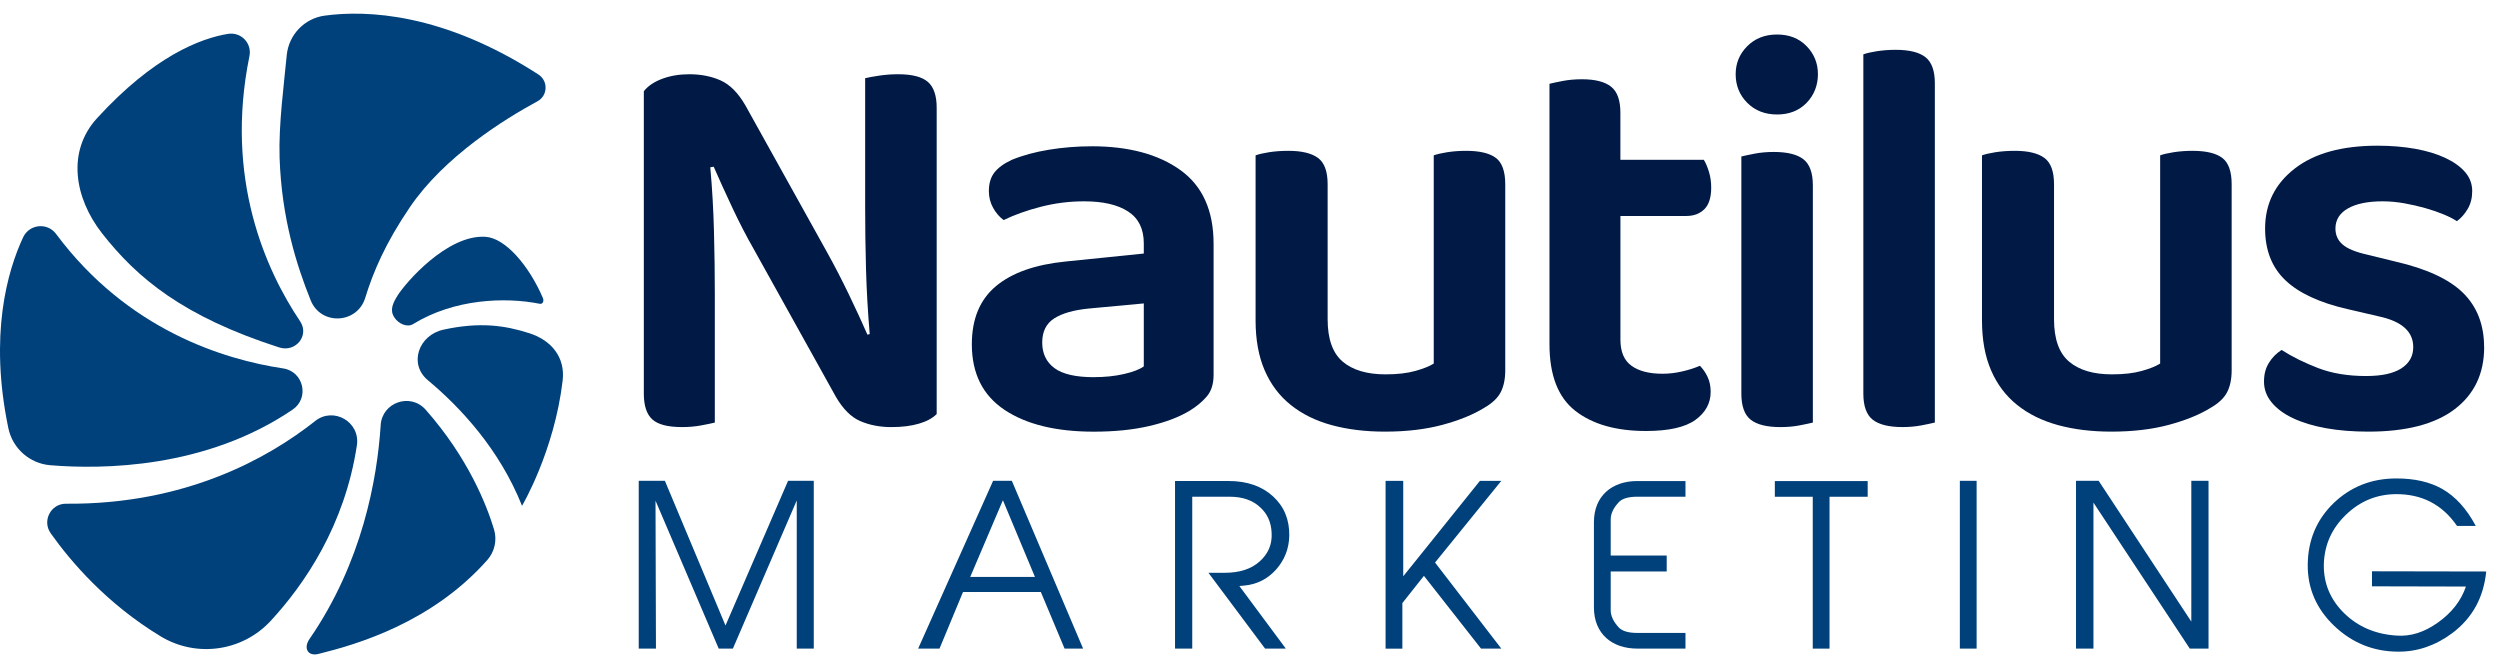
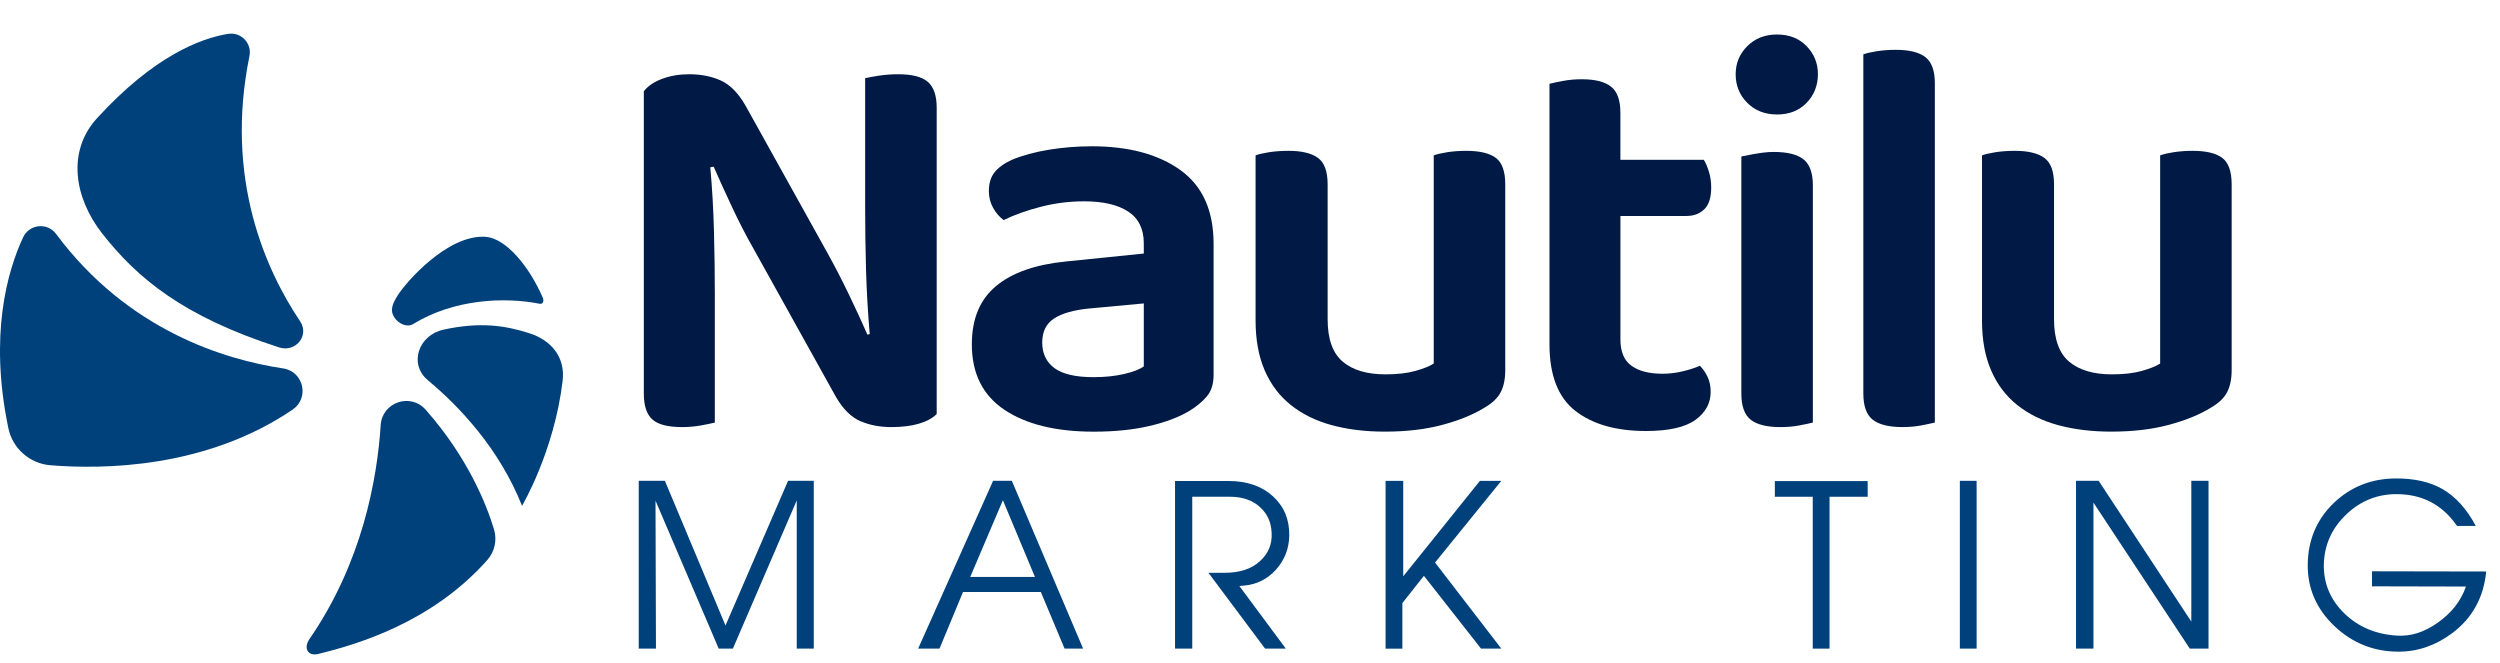
<svg xmlns="http://www.w3.org/2000/svg" width="181" height="48" viewBox="0 0 181 48" fill="none">
  <path d="M49.366 30.92C48.351 30.92 47.639 30.736 47.23 30.367C46.818 29.997 46.613 29.373 46.613 28.497V6.605C46.913 6.222 47.36 5.922 47.949 5.703C48.537 5.484 49.189 5.375 49.901 5.375C50.75 5.375 51.511 5.526 52.181 5.826C52.851 6.129 53.447 6.729 53.968 7.633L59.884 18.272C60.431 19.258 60.959 20.277 61.466 21.333C61.974 22.387 62.418 23.352 62.802 24.229L62.967 24.187C62.83 22.57 62.741 21.003 62.699 19.484C62.658 17.965 62.637 16.465 62.637 14.986V5.661C62.855 5.608 63.19 5.545 63.644 5.477C64.095 5.41 64.554 5.375 65.021 5.375C66.034 5.375 66.752 5.559 67.178 5.929C67.602 6.298 67.816 6.922 67.816 7.799V29.978C67.513 30.28 67.083 30.513 66.522 30.676C65.961 30.841 65.296 30.922 64.531 30.922C63.709 30.922 62.962 30.778 62.292 30.492C61.62 30.204 61.024 29.608 60.505 28.706L54.589 18.067C54.04 17.109 53.514 16.09 53.007 15.007C52.5 13.925 52.055 12.946 51.671 12.069L51.425 12.111C51.562 13.618 51.65 15.165 51.692 16.753C51.734 18.342 51.753 19.849 51.753 21.27V30.595C51.534 30.648 51.204 30.718 50.766 30.799C50.329 30.881 49.864 30.922 49.37 30.922L49.366 30.92Z" fill="#001A45" />
  <path d="M79.03 10.59C81.715 10.59 83.858 11.164 85.461 12.315C87.064 13.467 87.864 15.246 87.864 17.656V27.143C87.864 27.801 87.699 28.32 87.371 28.704C87.043 29.087 86.631 29.429 86.138 29.732C85.37 30.197 84.398 30.567 83.221 30.841C82.043 31.116 80.701 31.253 79.193 31.253C76.455 31.253 74.298 30.725 72.723 29.671C71.148 28.617 70.361 27.036 70.361 24.926C70.361 23.091 70.943 21.689 72.109 20.716C73.272 19.744 74.963 19.149 77.183 18.93L82.811 18.356V17.616C82.811 16.576 82.434 15.809 81.68 15.316C80.927 14.823 79.865 14.576 78.495 14.576C77.427 14.576 76.385 14.706 75.373 14.967C74.358 15.227 73.456 15.548 72.662 15.932C72.36 15.713 72.109 15.418 71.901 15.048C71.697 14.678 71.594 14.276 71.594 13.836C71.594 13.29 71.725 12.843 71.985 12.502C72.246 12.16 72.662 11.85 73.239 11.578C74.033 11.25 74.938 11.004 75.952 10.838C76.964 10.673 77.993 10.592 79.033 10.592L79.03 10.59ZM79.195 27.306C79.989 27.306 80.715 27.231 81.373 27.08C82.032 26.929 82.508 26.745 82.811 26.526V21.968L78.826 22.338C77.73 22.447 76.894 22.686 76.32 23.056C75.745 23.426 75.457 24.008 75.457 24.801C75.457 25.594 75.75 26.21 76.341 26.65C76.929 27.087 77.881 27.308 79.195 27.308V27.306Z" fill="#001A45" />
  <path d="M108.652 28.394C108.433 28.82 108.035 29.194 107.46 29.525C106.665 30.018 105.66 30.427 104.44 30.757C103.221 31.085 101.832 31.25 100.271 31.25C98.847 31.25 97.561 31.092 96.409 30.778C95.26 30.464 94.273 29.978 93.452 29.32C92.631 28.662 92 27.827 91.563 26.815C91.125 25.803 90.904 24.596 90.904 23.201V11.248C91.123 11.166 91.444 11.09 91.87 11.022C92.293 10.955 92.766 10.92 93.287 10.92C94.245 10.92 94.957 11.092 95.423 11.434C95.888 11.776 96.121 12.413 96.121 13.344V23.119C96.121 24.543 96.484 25.564 97.209 26.18C97.935 26.796 98.968 27.103 100.311 27.103C101.16 27.103 101.879 27.022 102.468 26.857C103.056 26.692 103.501 26.515 103.803 26.322V11.248C104.022 11.166 104.343 11.09 104.769 11.022C105.192 10.955 105.653 10.92 106.146 10.92C107.132 10.92 107.851 11.092 108.303 11.434C108.754 11.776 108.98 12.413 108.98 13.344V26.815C108.98 27.445 108.87 27.971 108.652 28.397V28.394Z" fill="#001A45" />
  <path d="M118.124 26.485C118.659 26.868 119.403 27.059 120.362 27.059C120.827 27.059 121.3 27.006 121.779 26.894C122.258 26.785 122.689 26.648 123.072 26.482C123.291 26.701 123.477 26.968 123.626 27.282C123.777 27.599 123.852 27.959 123.852 28.371C123.852 29.192 123.482 29.871 122.742 30.404C122.002 30.936 120.811 31.204 119.168 31.204C117.005 31.204 115.299 30.718 114.052 29.745C112.805 28.773 112.182 27.166 112.182 24.919V6.066C112.4 6.012 112.721 5.942 113.147 5.861C113.571 5.78 114.031 5.738 114.525 5.738C115.483 5.738 116.188 5.917 116.639 6.273C117.091 6.629 117.316 7.259 117.316 8.161V11.571H123.356C123.494 11.79 123.617 12.078 123.726 12.434C123.836 12.79 123.891 13.174 123.891 13.583C123.891 14.295 123.726 14.816 123.398 15.144C123.07 15.472 122.63 15.637 122.084 15.637H117.319V24.591C117.319 25.468 117.586 26.099 118.119 26.48L118.124 26.485Z" fill="#001A45" />
-   <path d="M125.662 5.373C125.662 4.579 125.944 3.9 126.504 3.34C127.065 2.779 127.784 2.498 128.661 2.498C129.538 2.498 130.25 2.779 130.797 3.34C131.344 3.903 131.618 4.579 131.618 5.373C131.618 6.166 131.344 6.887 130.797 7.447C130.248 8.01 129.536 8.289 128.661 8.289C127.786 8.289 127.065 8.008 126.504 7.447C125.944 6.887 125.662 6.194 125.662 5.373ZM126.074 11.329C126.293 11.276 126.614 11.206 127.039 11.124C127.463 11.043 127.924 11.001 128.417 11.001C129.403 11.001 130.122 11.18 130.574 11.536C131.025 11.892 131.251 12.522 131.251 13.425V30.594C131.032 30.648 130.709 30.718 130.285 30.799C129.859 30.881 129.401 30.922 128.908 30.922C127.921 30.922 127.202 30.743 126.751 30.387C126.3 30.032 126.074 29.401 126.074 28.499V11.329Z" fill="#001A45" />
+   <path d="M125.662 5.373C125.662 4.579 125.944 3.9 126.504 3.34C127.065 2.779 127.784 2.498 128.661 2.498C129.538 2.498 130.25 2.779 130.797 3.34C131.344 3.903 131.618 4.579 131.618 5.373C131.618 6.166 131.344 6.887 130.797 7.447C130.248 8.01 129.536 8.289 128.661 8.289C127.786 8.289 127.065 8.008 126.504 7.447C125.944 6.887 125.662 6.194 125.662 5.373ZM126.074 11.329C127.463 11.043 127.924 11.001 128.417 11.001C129.403 11.001 130.122 11.18 130.574 11.536C131.025 11.892 131.251 12.522 131.251 13.425V30.594C131.032 30.648 130.709 30.718 130.285 30.799C129.859 30.881 129.401 30.922 128.908 30.922C127.921 30.922 127.202 30.743 126.751 30.387C126.3 30.032 126.074 29.401 126.074 28.499V11.329Z" fill="#001A45" />
  <path d="M139.117 30.797C138.692 30.878 138.233 30.92 137.74 30.92C136.754 30.92 136.035 30.741 135.583 30.385C135.132 30.029 134.906 29.399 134.906 28.496V3.935C135.125 3.854 135.446 3.777 135.872 3.71C136.295 3.642 136.756 3.607 137.249 3.607C138.236 3.607 138.955 3.786 139.406 4.142C139.857 4.498 140.083 5.128 140.083 6.031V30.592C139.864 30.645 139.541 30.715 139.117 30.797Z" fill="#001A45" />
  <path d="M161.243 28.394C161.025 28.82 160.627 29.194 160.052 29.525C159.257 30.018 158.251 30.427 157.032 30.757C155.813 31.085 154.424 31.25 152.863 31.25C151.439 31.25 150.153 31.092 149.001 30.778C147.851 30.464 146.865 29.978 146.044 29.32C145.222 28.662 144.592 27.827 144.155 26.815C143.717 25.803 143.496 24.596 143.496 23.201V11.248C143.715 11.166 144.036 11.09 144.462 11.022C144.885 10.955 145.357 10.92 145.879 10.92C146.837 10.92 147.549 11.092 148.014 11.434C148.48 11.776 148.712 12.413 148.712 13.344V23.119C148.712 24.543 149.075 25.564 149.801 26.18C150.527 26.796 151.56 27.103 152.903 27.103C153.752 27.103 154.471 27.022 155.059 26.857C155.648 26.692 156.092 26.515 156.395 26.322V11.248C156.614 11.166 156.935 11.09 157.36 11.022C157.784 10.955 158.244 10.92 158.738 10.92C159.724 10.92 160.443 11.092 160.894 11.434C161.346 11.776 161.572 12.413 161.572 13.344V26.815C161.572 27.445 161.462 27.971 161.243 28.397V28.394Z" fill="#001A45" />
-   <path d="M179.854 25.129C179.854 27.045 179.142 28.545 177.718 29.627C176.294 30.708 174.212 31.25 171.473 31.25C170.349 31.25 169.33 31.169 168.411 31.004C167.492 30.839 166.699 30.599 166.029 30.285C165.357 29.971 164.838 29.587 164.468 29.136C164.098 28.685 163.914 28.185 163.914 27.636C163.914 27.087 164.03 26.664 164.263 26.28C164.496 25.896 164.803 25.582 165.187 25.336C165.952 25.829 166.836 26.266 167.837 26.65C168.837 27.034 169.993 27.224 171.308 27.224C172.432 27.224 173.281 27.04 173.856 26.671C174.43 26.301 174.719 25.787 174.719 25.131C174.719 24.008 173.898 23.27 172.253 22.912L169.952 22.377C167.925 21.912 166.424 21.214 165.452 20.281C164.479 19.351 163.993 18.104 163.993 16.544C163.993 14.764 164.705 13.32 166.129 12.211C167.553 11.101 169.554 10.548 172.127 10.548C173.113 10.548 174.023 10.624 174.858 10.773C175.694 10.924 176.42 11.143 177.036 11.431C177.653 11.72 178.132 12.062 178.474 12.46C178.816 12.857 178.988 13.315 178.988 13.836C178.988 14.329 178.879 14.76 178.66 15.13C178.441 15.499 178.181 15.795 177.878 16.013C177.632 15.848 177.311 15.685 176.913 15.52C176.515 15.355 176.078 15.206 175.598 15.069C175.119 14.932 174.612 14.816 174.079 14.72C173.544 14.625 173.018 14.576 172.497 14.576C171.429 14.576 170.594 14.748 169.991 15.09C169.389 15.432 169.086 15.918 169.086 16.548C169.086 17.014 169.256 17.397 169.6 17.697C169.942 18 170.538 18.246 171.387 18.437L173.4 18.93C175.673 19.451 177.315 20.209 178.33 21.209C179.342 22.21 179.849 23.517 179.849 25.133L179.854 25.129Z" fill="#001A45" />
  <path d="M16.513 2.451C14.519 2.777 11.129 4.063 7.02 8.564C4.826 10.964 5.385 14.334 7.39 16.895C9.931 20.137 13.258 22.919 20.212 25.154C21.399 25.535 22.422 24.298 21.729 23.263C19.265 19.593 16.241 12.955 18.06 4.063C18.251 3.13 17.453 2.3 16.513 2.453V2.451Z" fill="#00417C" />
  <path d="M1.674 17.181C0.541 19.611 -0.804 24.238 0.604 30.997C0.911 32.467 2.146 33.56 3.642 33.683C7.426 33.995 14.906 33.923 21.187 29.655C22.423 28.817 21.981 26.896 20.506 26.675C16.206 26.031 9.233 23.889 4.057 16.934C3.426 16.088 2.121 16.225 1.674 17.181Z" fill="#00417C" />
-   <path d="M22.817 30.483C19.448 33.15 13.452 36.541 4.779 36.469C3.678 36.46 3.034 37.707 3.669 38.607C5.116 40.651 7.715 43.701 11.63 46.071C14.218 47.636 17.547 47.171 19.599 44.95C22.035 42.314 24.957 38.065 25.839 32.243C26.095 30.552 24.155 29.422 22.814 30.483H22.817Z" fill="#00417C" />
  <path d="M27.562 30.776C27.308 34.69 26.231 40.719 22.406 46.266C21.957 46.918 22.278 47.534 23.049 47.346C25.913 46.639 31.271 45.062 35.279 40.547C35.817 39.94 36.001 39.098 35.766 38.323C35.228 36.547 33.886 33.137 30.817 29.662C29.719 28.418 27.667 29.122 27.56 30.778L27.562 30.776Z" fill="#00417C" />
  <path d="M30.978 27.529C33.288 29.457 36.15 32.488 37.795 36.621C37.795 36.621 40.135 32.674 40.736 27.552C40.933 25.871 39.928 24.636 38.314 24.122C36.552 23.559 34.749 23.291 32.104 23.868C30.305 24.261 29.566 26.348 30.978 27.529Z" fill="#00417C" />
  <path d="M39.303 21.565C39.399 21.786 39.31 22.04 39.075 21.993C36.526 21.486 32.866 21.647 29.909 23.463C29.471 23.731 28.838 23.433 28.55 22.98C28.545 22.973 28.541 22.963 28.536 22.956C28.203 22.438 28.454 21.931 28.778 21.407C29.355 20.475 32.373 16.974 35.144 17.144C36.595 17.232 38.301 19.239 39.303 21.568V21.565Z" fill="#00417C" />
-   <path d="M38.981 5.393C39.702 5.859 39.665 6.929 38.909 7.336C36.524 8.626 32.166 11.331 29.668 15.011C27.906 17.602 27.011 19.705 26.445 21.558C25.866 23.454 23.235 23.584 22.495 21.747C21.499 19.272 20.389 15.841 20.242 11.418C20.163 9.022 20.57 6.021 20.759 4.005C20.899 2.523 22.036 1.328 23.514 1.13C26.531 0.725 32.059 0.923 38.981 5.393Z" fill="#00417C" />
  <path d="M58.915 46.959H57.684V36.232L53.061 46.959H52.035L47.459 36.249L47.491 46.959H46.244V34.811H48.138L52.526 45.287L57.056 34.811H58.917V46.959H58.915Z" fill="#00417C" />
  <path d="M78.417 46.959H77.075L75.356 42.859H69.723L68.02 46.959H66.473L71.901 34.811H73.257L78.417 46.959ZM74.93 41.77L72.61 36.216L70.244 41.77H74.93Z" fill="#00417C" />
  <path d="M93.09 46.959H91.591L87.49 41.47H88.674C89.73 41.47 90.584 41.203 91.198 40.649C91.815 40.098 92.113 39.419 92.066 38.581C92.034 37.826 91.766 37.209 91.245 36.735C90.693 36.214 89.951 35.963 89.034 35.963H86.319V46.957H85.072V34.825H88.955C90.298 34.825 91.37 35.204 92.175 35.944C92.98 36.686 93.36 37.633 93.343 38.784C93.327 39.73 92.997 40.551 92.38 41.245C91.764 41.924 90.991 42.317 90.077 42.396L89.73 42.428L93.092 46.957L93.09 46.959Z" fill="#00417C" />
  <path d="M108.695 46.959H107.226L103.092 41.691L101.531 43.663V46.962H100.316V34.813H101.594V41.724L107.147 34.813H108.695L103.897 40.728L108.695 46.959Z" fill="#00417C" />
-   <path d="M122.029 46.959H118.541C116.71 46.959 115.4 45.887 115.4 43.977V37.809C115.4 35.9 116.71 34.827 118.541 34.827H122.029V35.962H118.541C117.911 35.962 117.469 36.088 117.215 36.342C116.82 36.767 116.615 37.176 116.615 37.605V40.223H120.67V41.375H116.615V44.182C116.615 44.608 116.82 45.017 117.215 45.445C117.469 45.696 117.908 45.824 118.541 45.824H122.029V46.959Z" fill="#00417C" />
  <path d="M132.458 46.96H131.243V35.965H128.498V34.83H135.22V35.965H132.458V46.96Z" fill="#00417C" />
  <path d="M143.107 46.959H141.893V34.811H143.107V46.959Z" fill="#00417C" />
  <path d="M159.898 46.959H158.541L151.566 36.391V46.959H150.303V34.811H151.943L158.651 45.003V34.811H159.898V46.959Z" fill="#00417C" />
  <path d="M180.002 41.375C179.814 43.268 178.993 44.752 177.541 45.841C176.326 46.741 175.016 47.197 173.581 47.18C171.829 47.164 170.298 46.55 169.004 45.32C167.711 44.089 167.064 42.605 167.08 40.886C167.097 39.119 167.711 37.637 168.942 36.437C170.189 35.237 171.703 34.639 173.502 34.639C174.812 34.639 175.917 34.89 176.815 35.397C177.778 35.949 178.583 36.833 179.246 38.079H177.89C176.817 36.519 175.333 35.76 173.439 35.776C172.066 35.793 170.882 36.281 169.872 37.244C168.83 38.237 168.295 39.421 168.246 40.826C168.213 42.231 168.718 43.429 169.744 44.422C170.738 45.385 172.001 45.92 173.5 46.015C174.526 46.094 175.519 45.778 176.512 45.068C177.506 44.359 178.185 43.492 178.532 42.466L171.731 42.45V41.361L180 41.377L180.002 41.375Z" fill="#00417C" />
</svg>